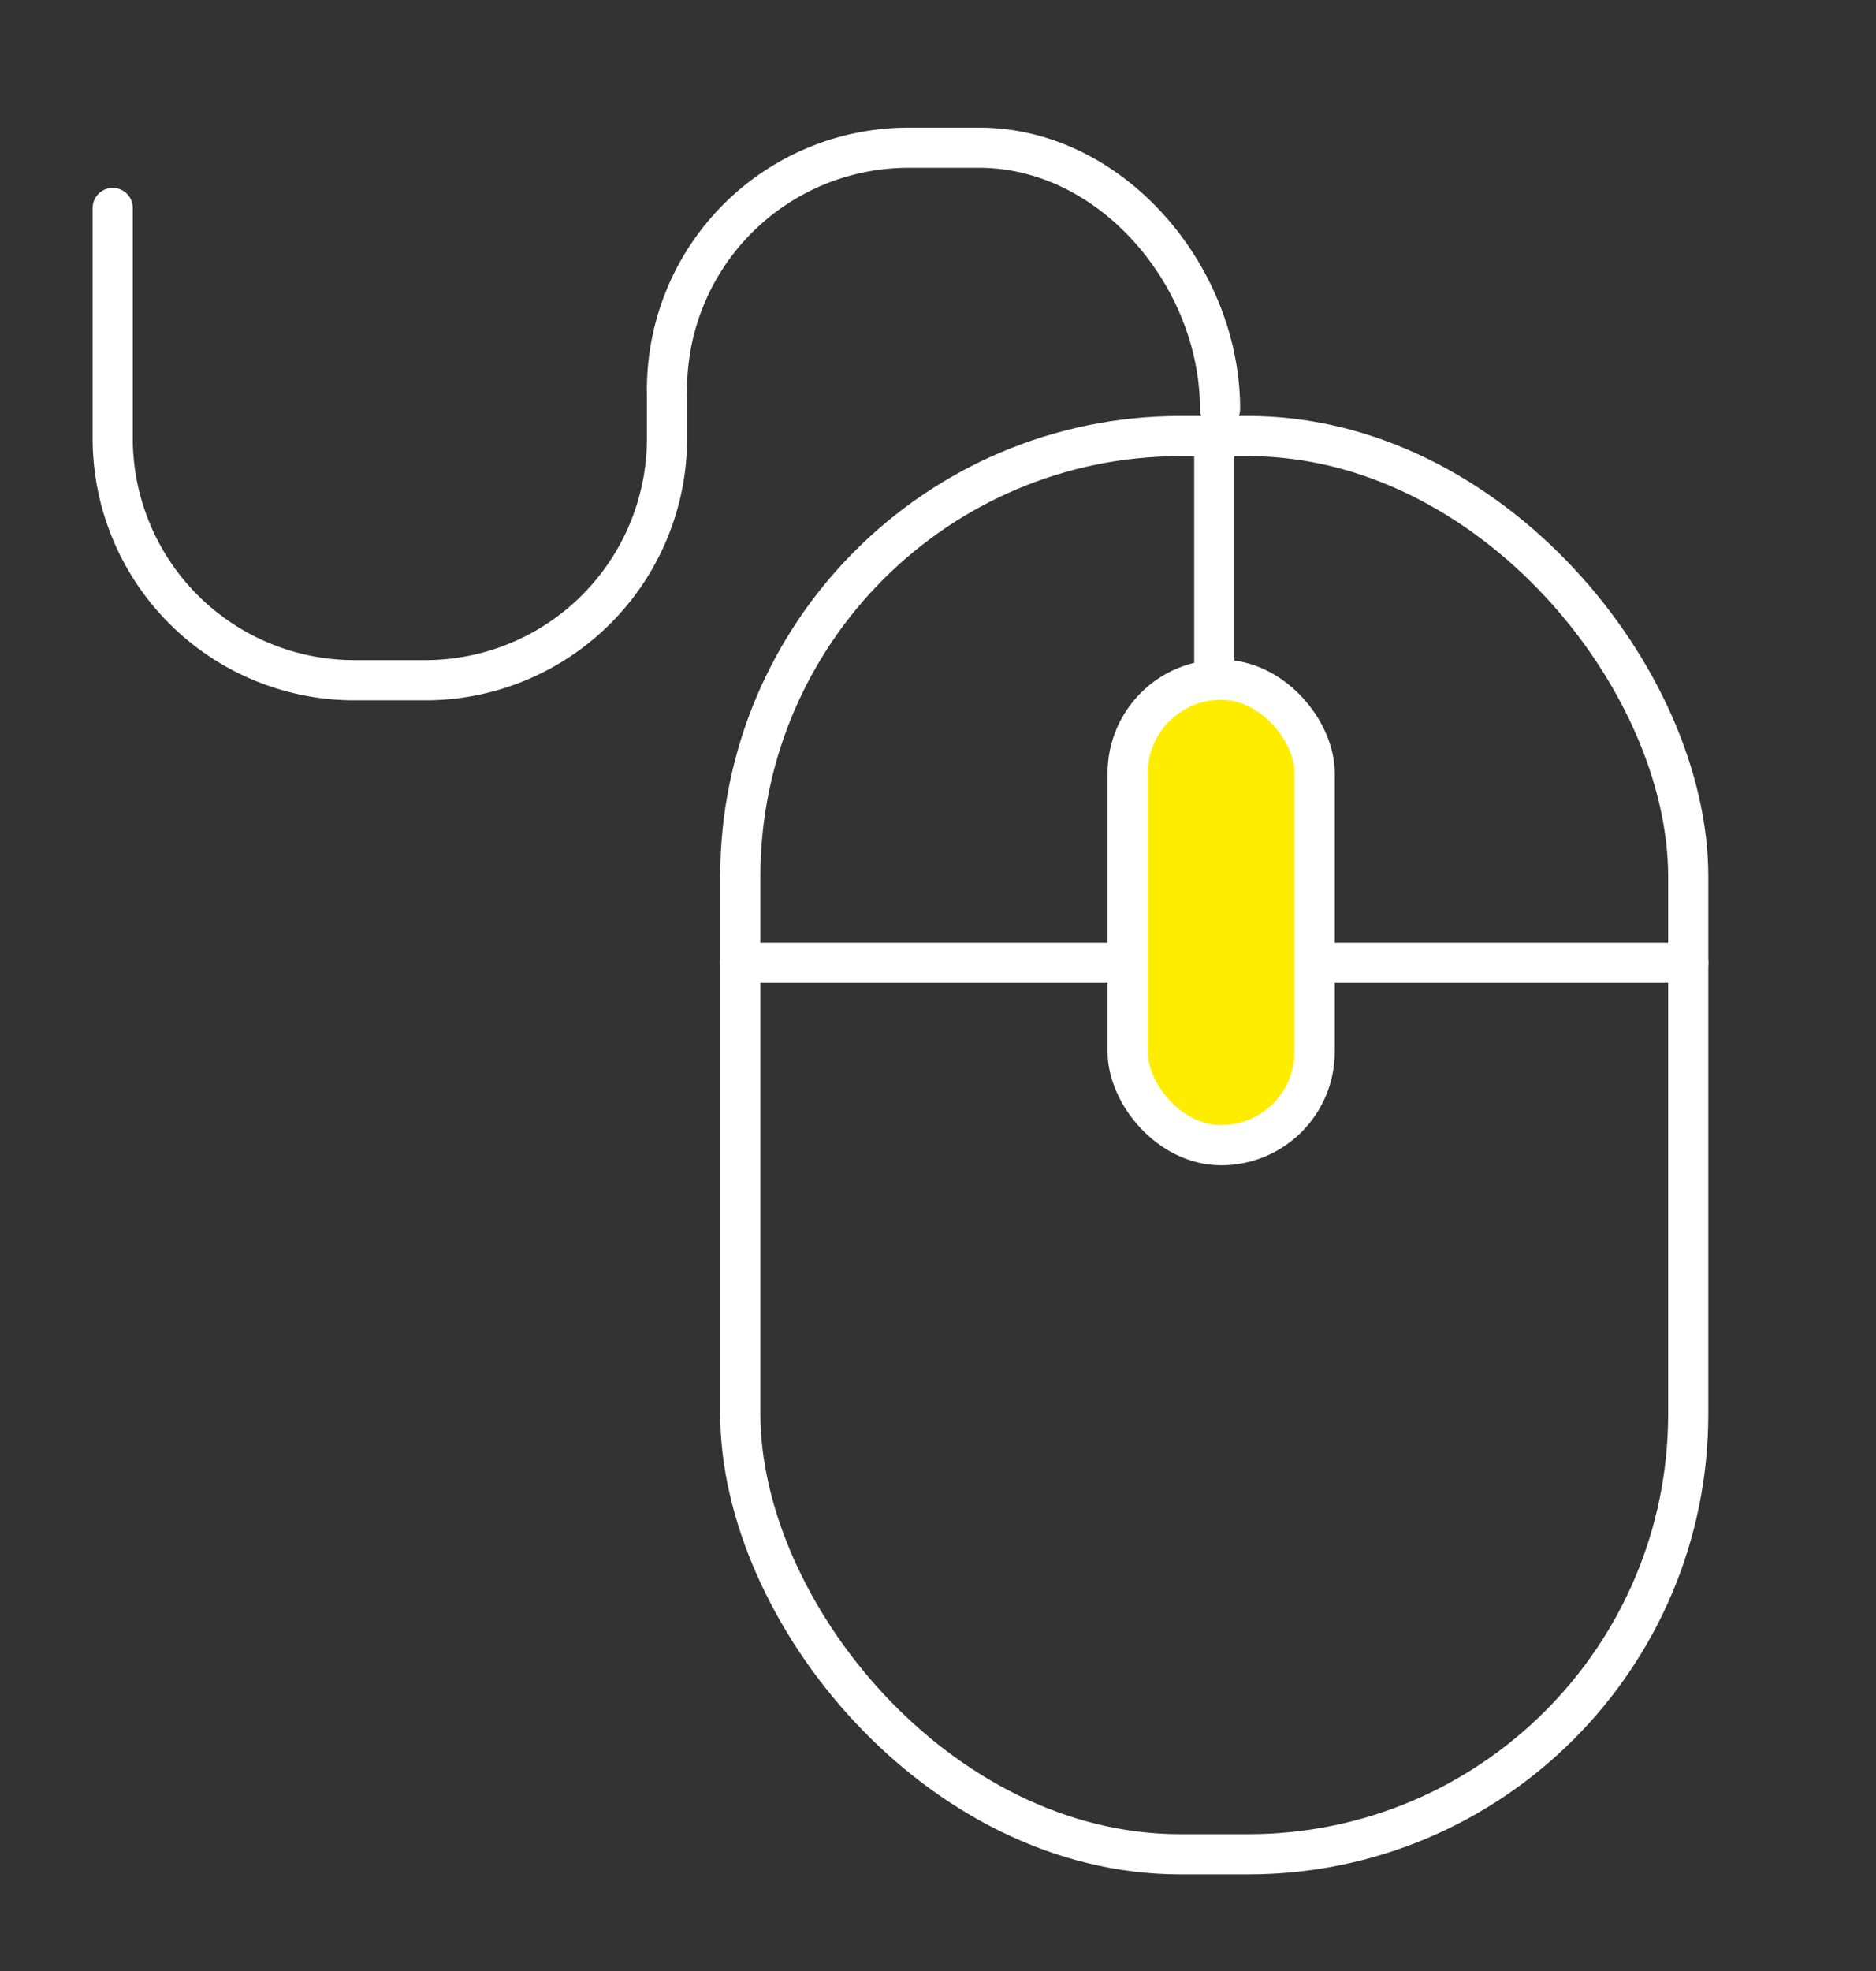
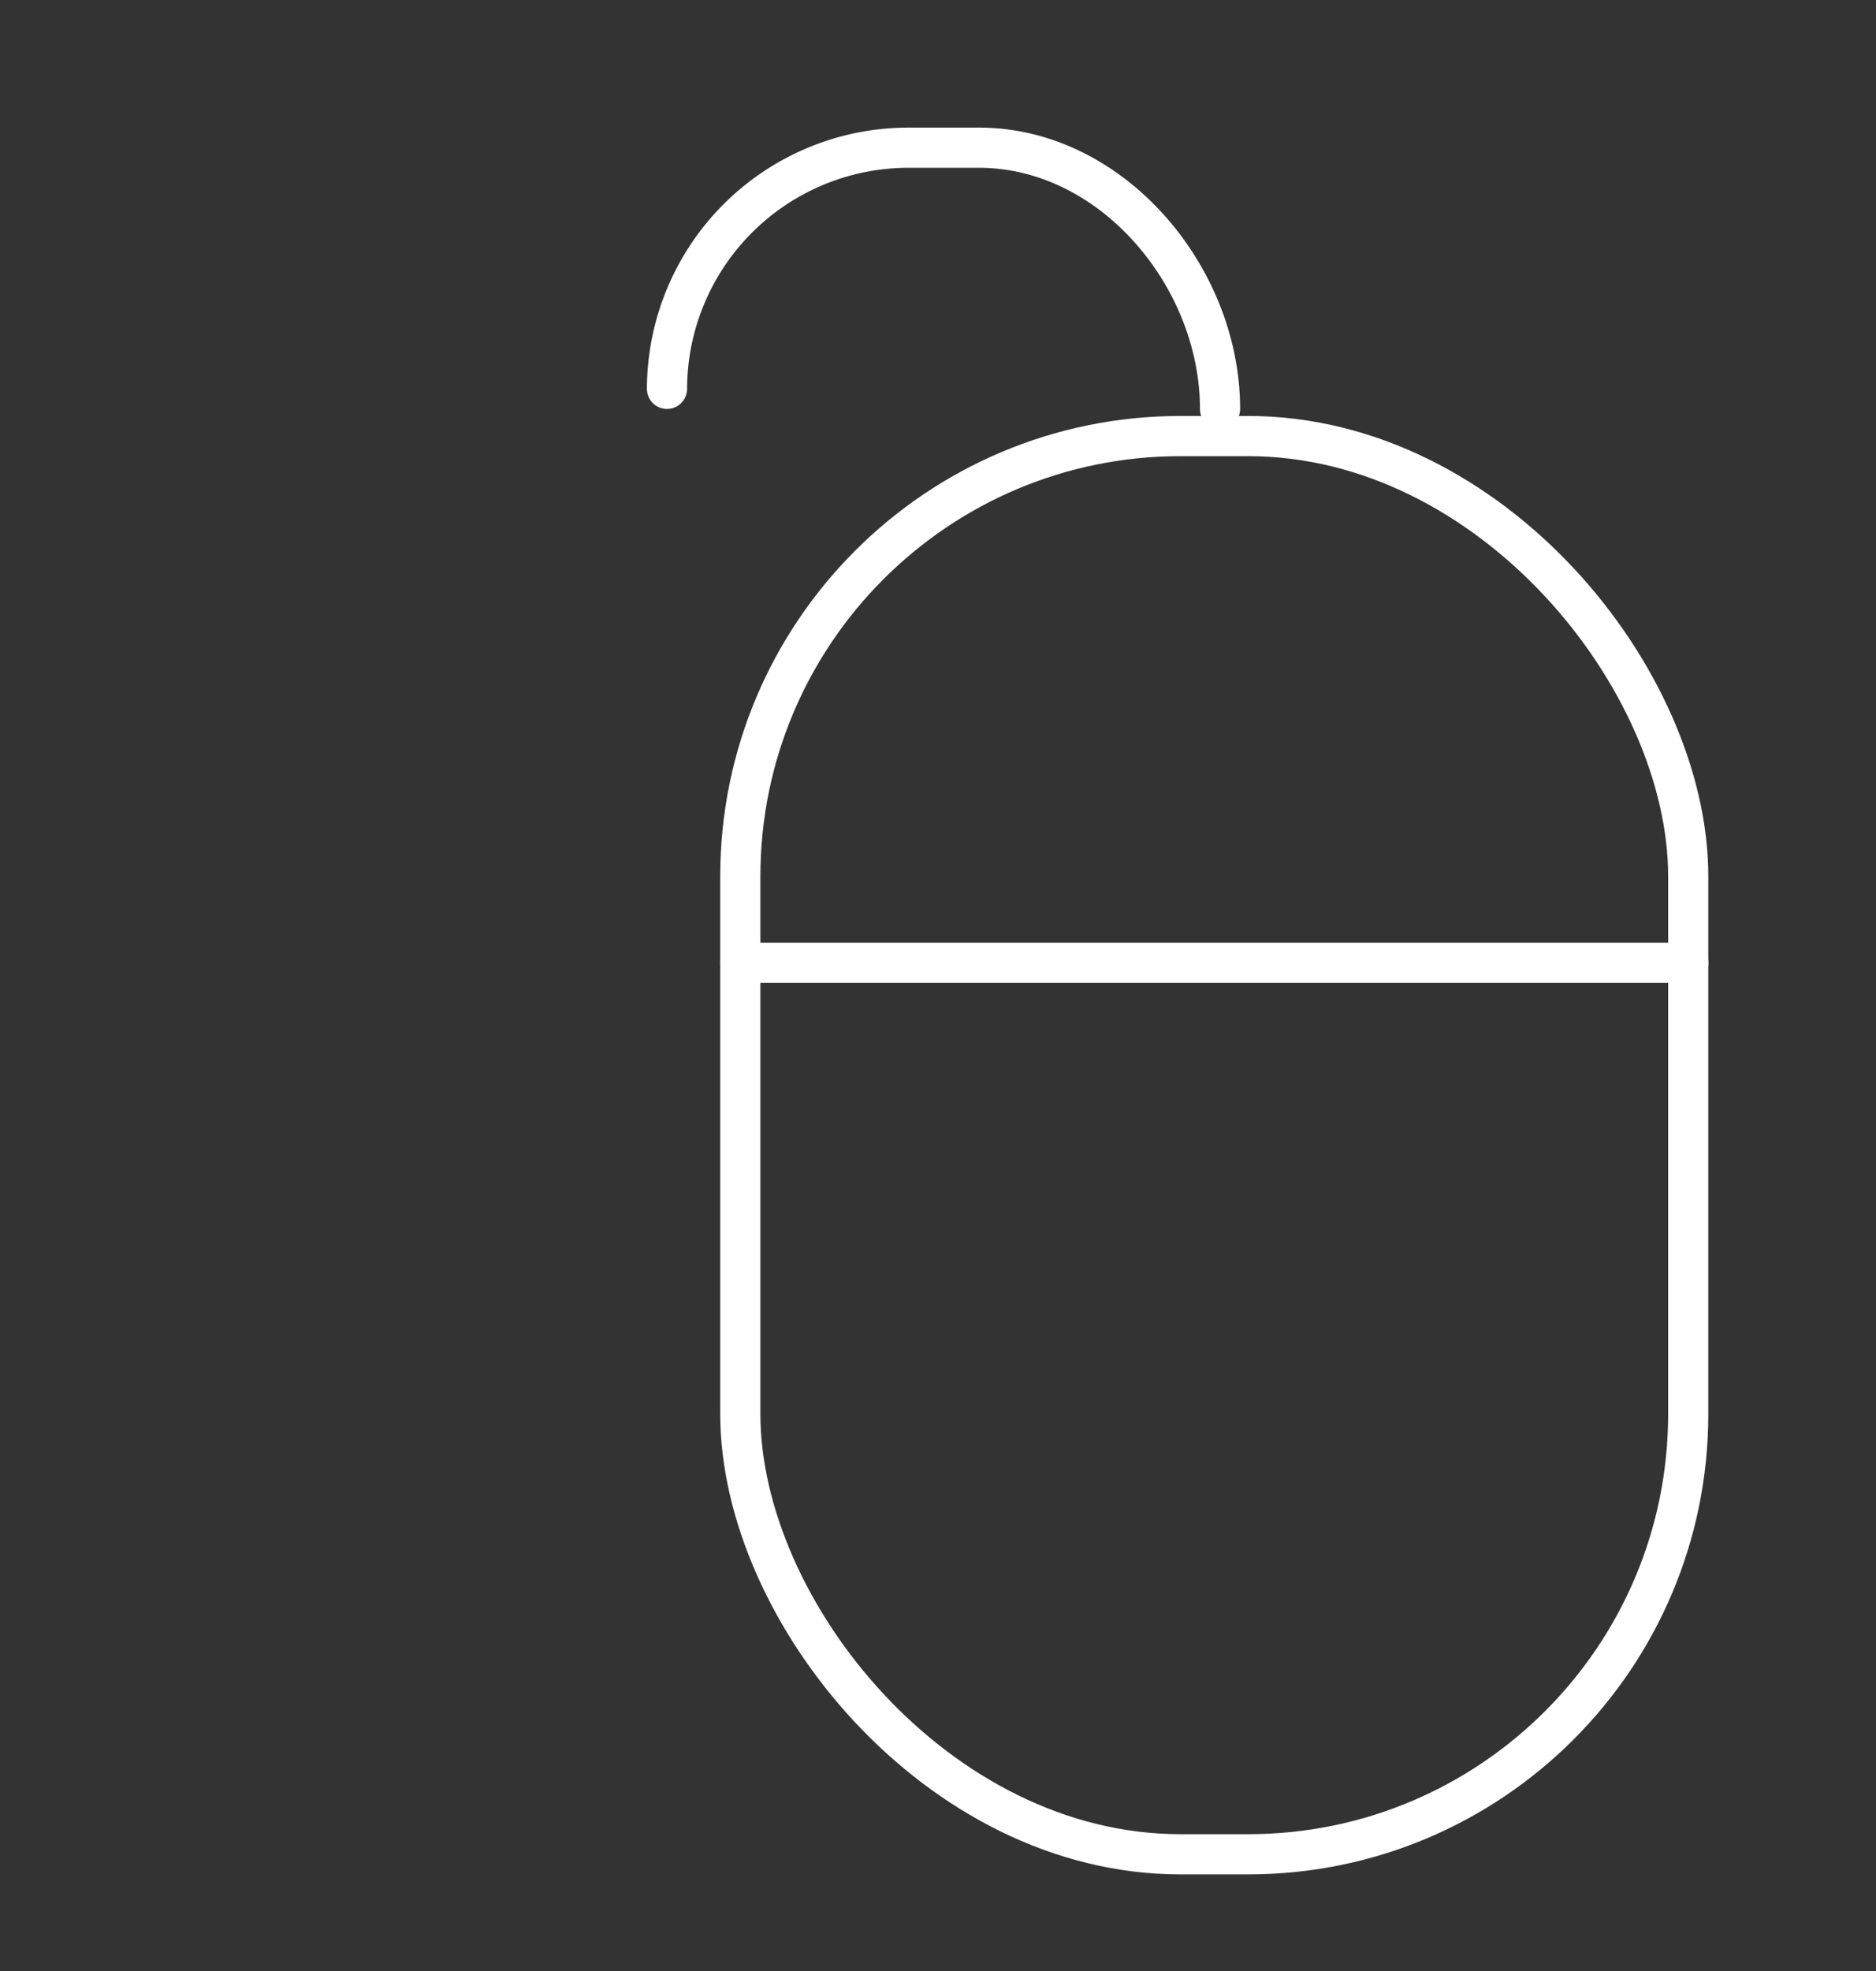
<svg xmlns="http://www.w3.org/2000/svg" id="Layer_1" data-name="Layer 1" viewBox="0 0 74.73 78.48">
  <rect x="0" y="0" width="74.73" height="78.48" fill="#333333" stroke="none" />
  <defs>
    <style>.cls-1{fill:none;}.cls-1,.cls-2{stroke:#fff;stroke-linecap:round;stroke-miterlimit:10;stroke-width:1.6px;}.cls-2{fill:#ffed00;}</style>
  </defs>
  <rect class="cls-1" x="29.49" y="17.36" width="37.76" height="56.46" rx="17.53" />
  <line class="cls-1" x1="29.49" y1="38.33" x2="67.25" y2="38.33" />
-   <line class="cls-1" x1="48.37" y1="38.33" x2="48.37" y2="17.36" />
-   <rect class="cls-2" x="44.92" y="27.06" width="7.45" height="18.53" rx="3.72" />
  <path class="cls-1" d="M26.57,15.48a9.62,9.62,0,0,1,9.59-9.6H39c5.28,0,9.6,5.12,9.6,10.4" />
-   <path class="cls-1" d="M26.57,15.48v2a9.63,9.63,0,0,1-9.6,9.6H14.09a9.63,9.63,0,0,1-9.6-9.6V8.28" />
</svg>